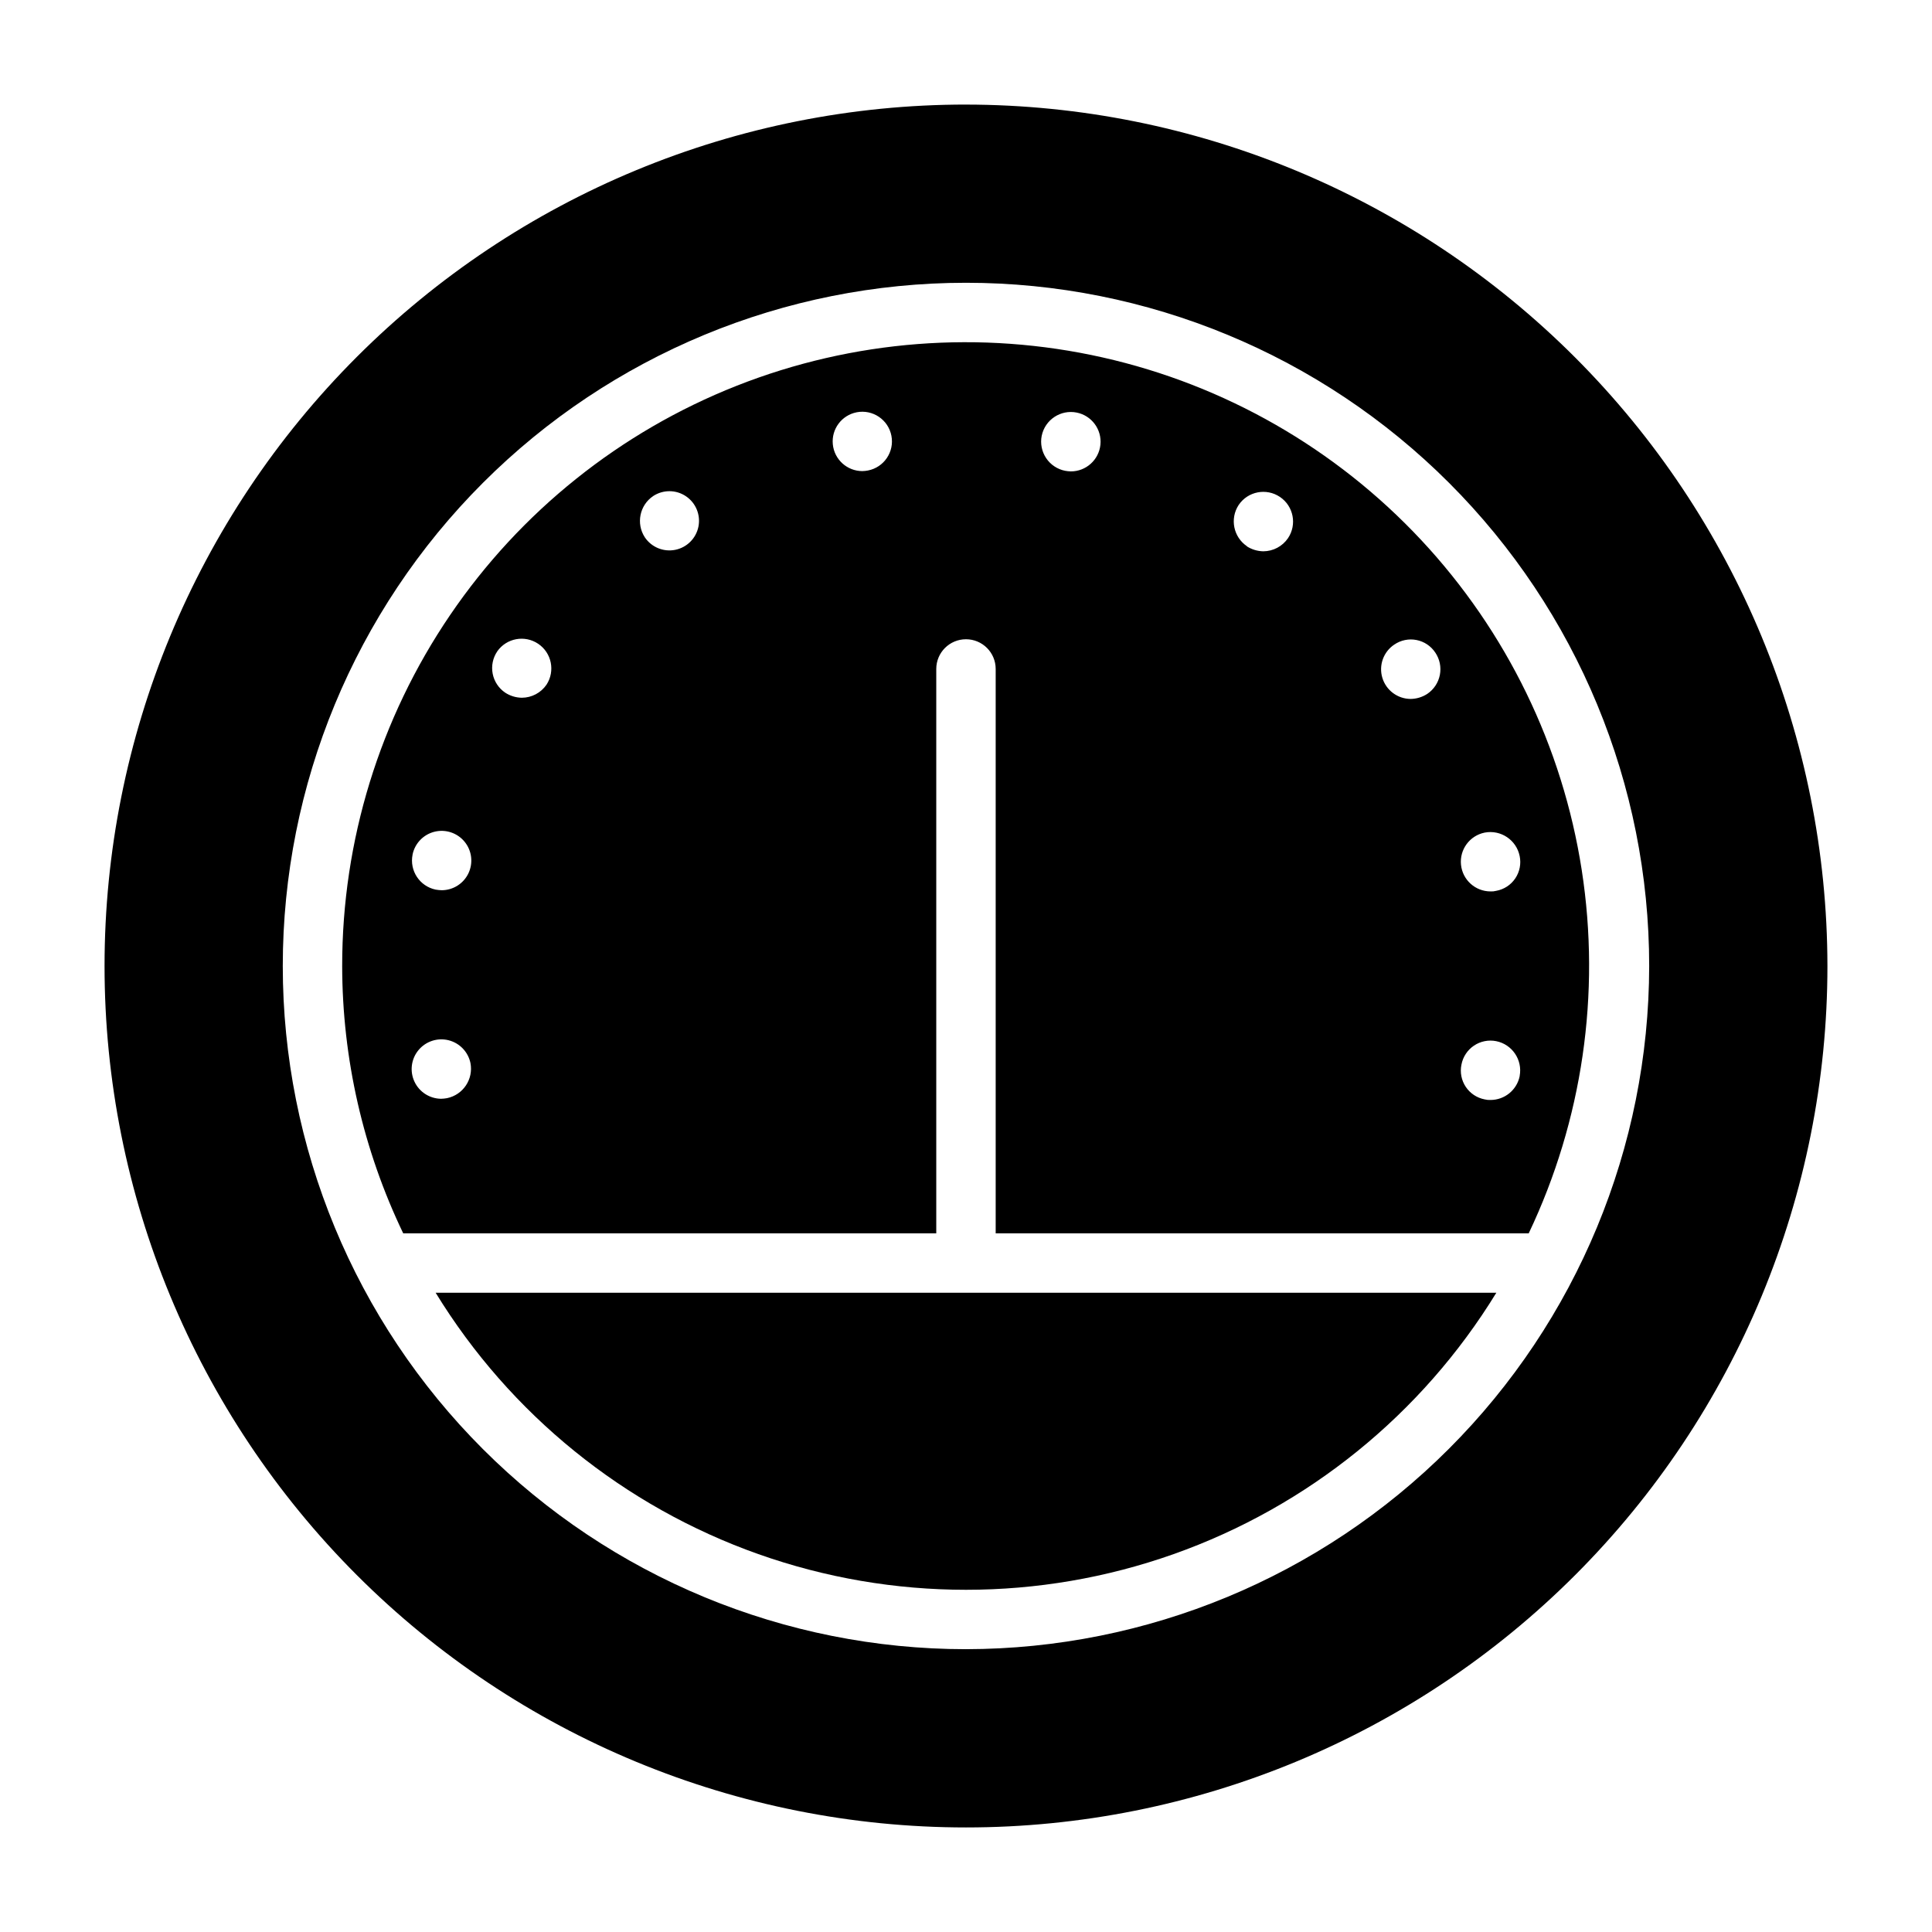
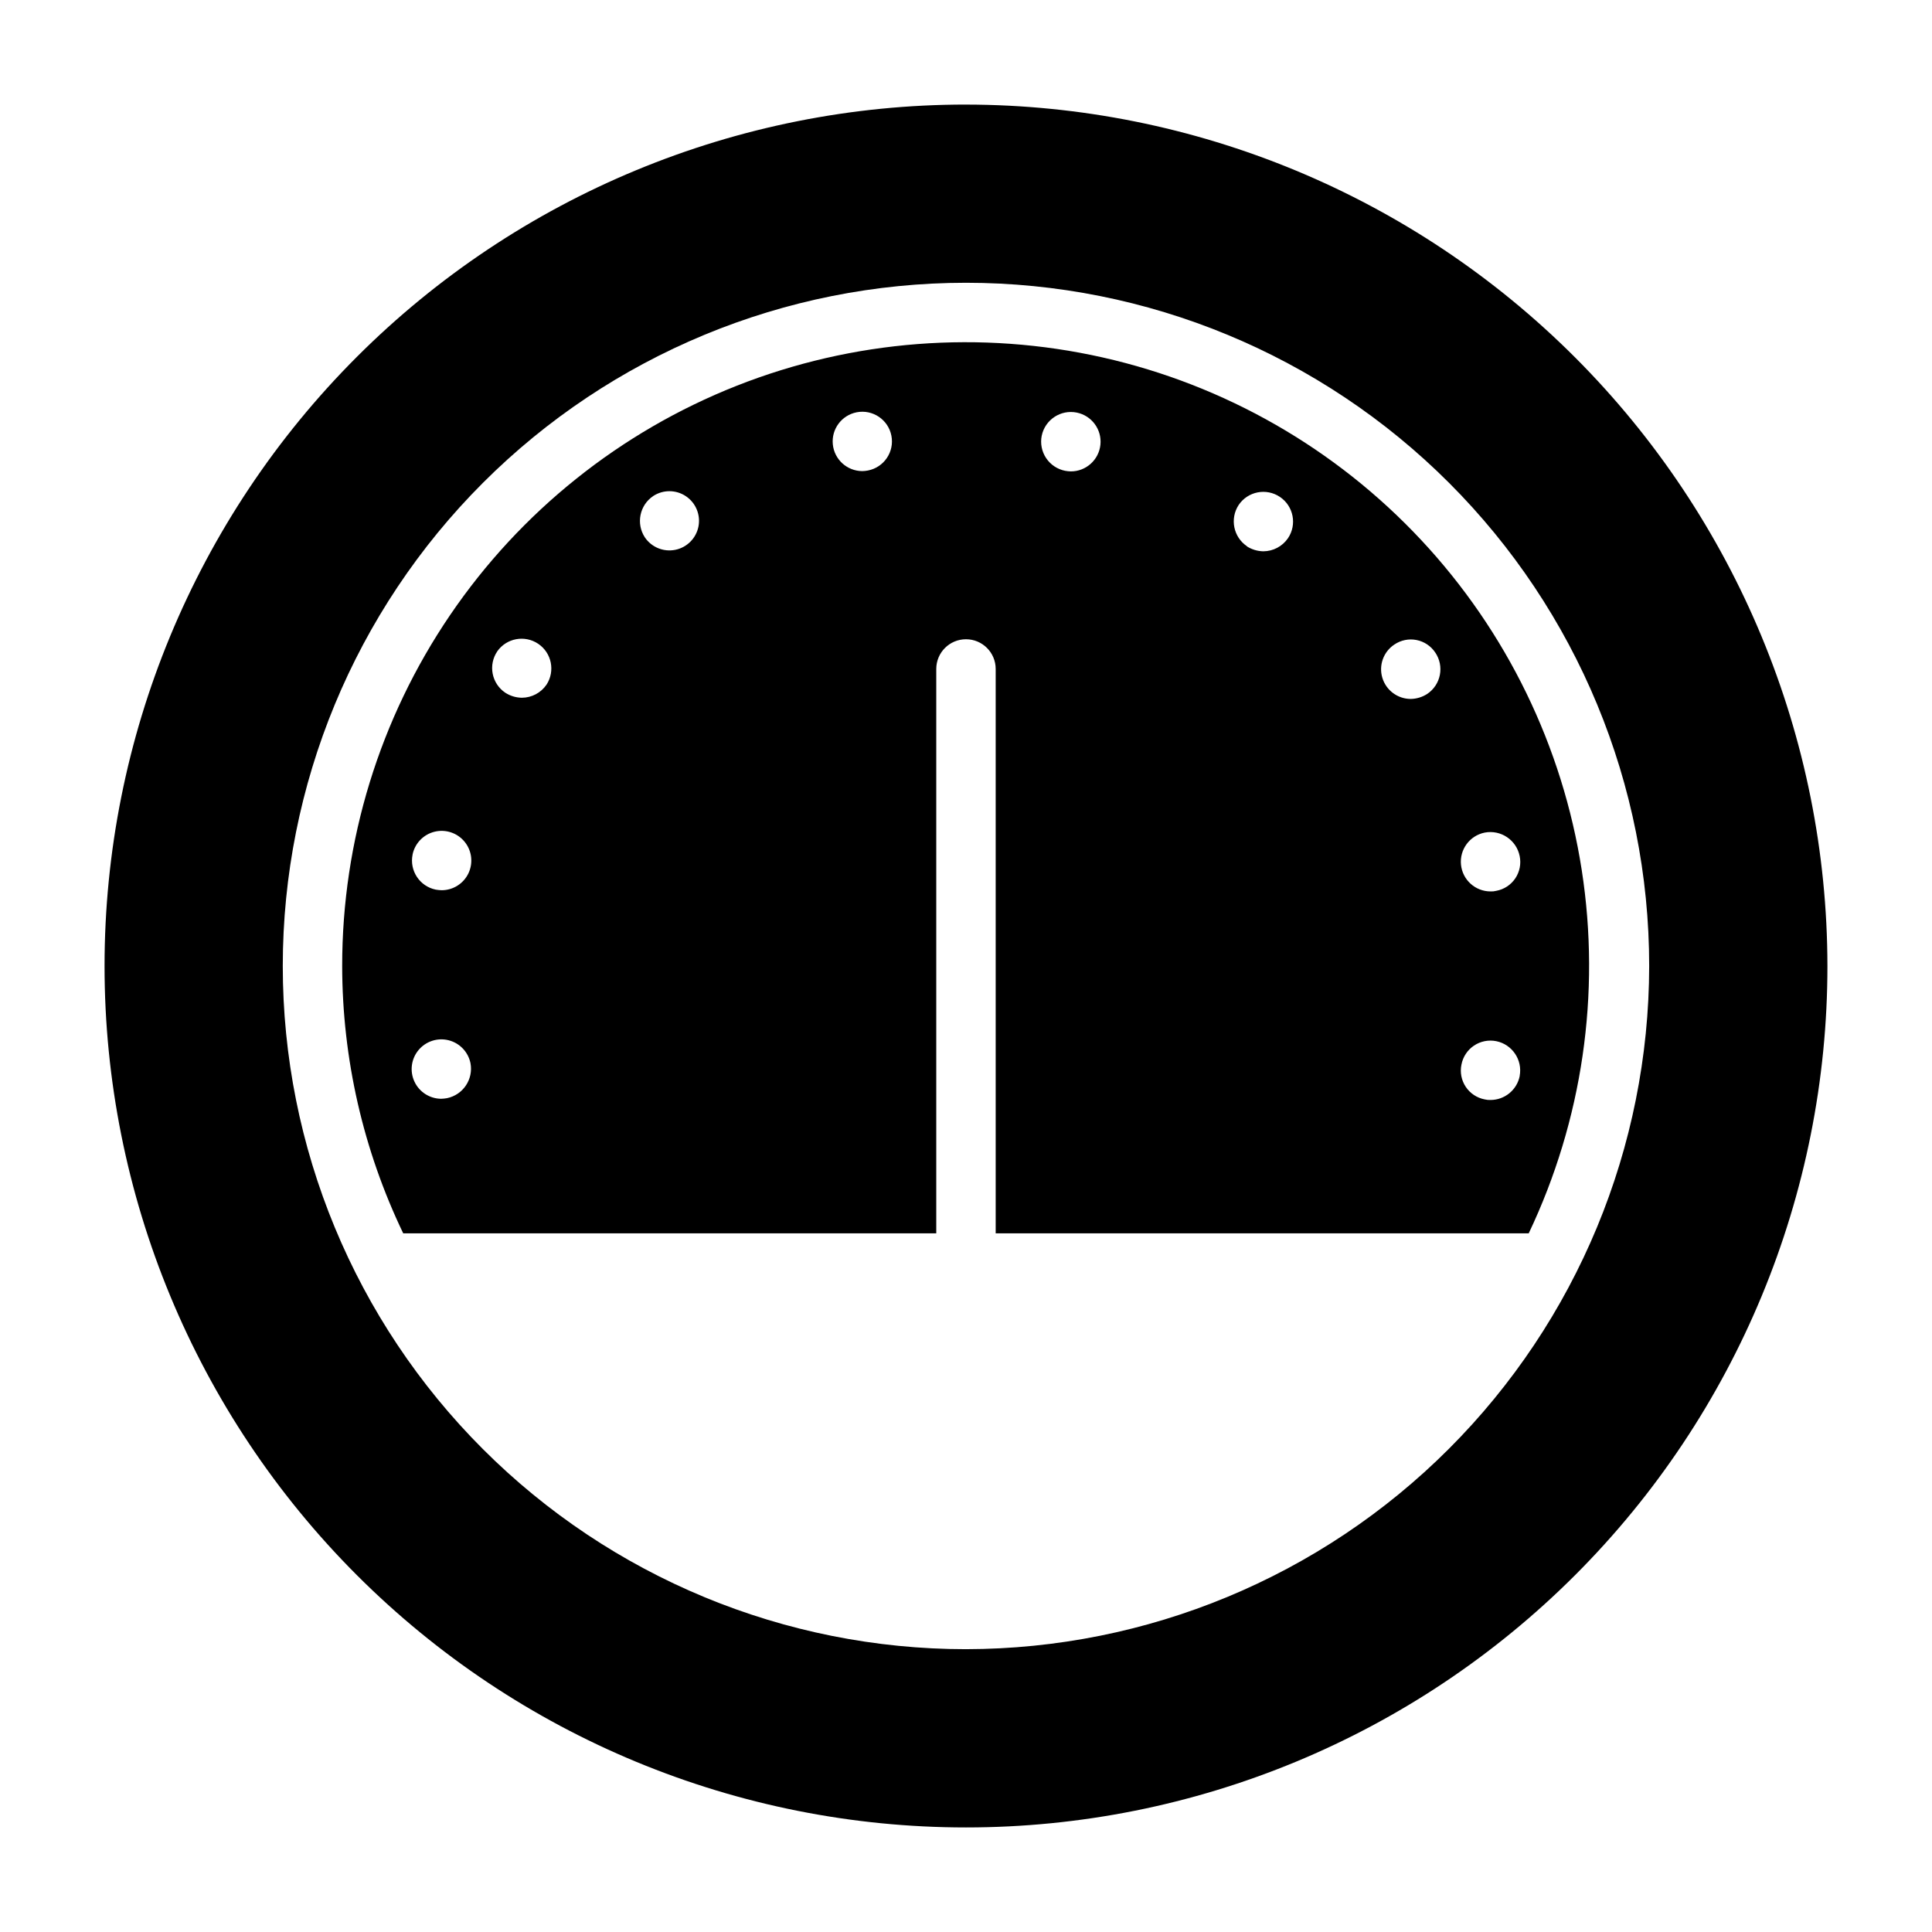
<svg xmlns="http://www.w3.org/2000/svg" fill="#000000" width="800px" height="800px" version="1.1" viewBox="144 144 512 512">
  <g>
    <path d="m392.12 470.85v-149.57c0-4.348 3.527-7.871 7.875-7.871s7.871 3.523 7.871 7.871v149.57h141.26c14.238-29.953 19.133-63.492 14.051-96.262-5.086-32.773-19.91-63.254-42.555-87.484-22.641-24.23-52.051-41.086-84.402-48.375-32.352-7.289-66.148-4.672-96.992 7.504-30.844 12.18-57.312 33.359-75.957 60.781-18.648 27.426-28.609 59.824-28.59 92.988 0.027 24.527 5.555 48.738 16.176 70.848zm145.32-106.2c4.277-0.828 8.426 1.945 9.289 6.219 0.422 2.051 0 4.184-1.168 5.918-1.172 1.734-2.992 2.922-5.051 3.293-0.488 0.129-0.992 0.184-1.492 0.156-4.043 0.004-7.434-3.055-7.84-7.078-0.406-4.023 2.301-7.703 6.266-8.508zm-6.141 61.48c0.387-2.047 1.582-3.859 3.309-5.023 1.73-1.168 3.856-1.594 5.902-1.188 4.242 0.855 7.012 4.957 6.219 9.211v0.078c-0.758 3.66-3.977 6.285-7.711 6.297-0.531 0.027-1.059-0.027-1.574-0.156-2.047-0.395-3.848-1.59-5.004-3.324s-1.566-3.859-1.141-5.898zm-17.793-111.31c1.719-1.176 3.836-1.613 5.879-1.211 2.039 0.398 3.836 1.602 4.984 3.336 1.172 1.73 1.609 3.859 1.207 5.91-0.398 2.055-1.598 3.863-3.332 5.031-1.312 0.855-2.844 1.32-4.41 1.34-3.461-0.016-6.504-2.289-7.5-5.602s0.289-6.887 3.168-8.805zm-41.25-37h0.004c2.434-3.609 7.332-4.559 10.941-2.125 3.606 2.434 4.559 7.332 2.125 10.941-1.477 2.156-3.922 3.453-6.535 3.465-1.566-0.027-3.09-0.492-4.406-1.34h0.078c-3.602-2.43-4.586-7.305-2.203-10.941zm-52.191-18.344v0.004c0.879-4.258 5.031-7.004 9.289-6.141 3.965 0.805 6.672 4.481 6.269 8.5-0.406 4.023-3.793 7.086-7.836 7.086-0.504-0.012-1.004-0.066-1.5-0.156-2.059-0.402-3.875-1.605-5.043-3.352-1.168-1.742-1.594-3.883-1.18-5.938zm-157.6 175.55c-0.52 0.094-1.043 0.145-1.574 0.16-3.031-0.031-5.777-1.797-7.059-4.547s-0.871-5.992 1.059-8.332c1.93-2.34 5.035-3.367 7.977-2.633 2.945 0.734 5.203 3.094 5.812 6.062 0.812 4.273-1.953 8.41-6.215 9.289zm108.55-181.77 0.004 0.004c4.258-0.828 8.383 1.953 9.211 6.215 0.828 4.258-1.953 8.383-6.215 9.211-0.492 0.098-0.992 0.148-1.496 0.16-4.047-0.008-7.43-3.086-7.816-7.113-0.391-4.031 2.344-7.695 6.32-8.473zm-53.922 22.199v0.004c2.648-1.738 6.078-1.715 8.699 0.059 2.621 1.773 3.922 4.945 3.297 8.051-0.625 3.102-3.051 5.523-6.156 6.144-3.106 0.617-6.277-0.688-8.043-3.312-2.379-3.641-1.395-8.516 2.211-10.941zm-41.328 41.172c2.469-3.523 7.301-4.418 10.867-2.012 3.566 2.406 4.543 7.223 2.199 10.828-1.477 2.16-3.918 3.453-6.531 3.465-1.566-0.02-3.098-0.48-4.41-1.34-1.734-1.168-2.93-2.977-3.328-5.031-0.398-2.051 0.039-4.18 1.211-5.91zm-22.434 53.844c0.609-2.973 2.879-5.332 5.824-6.055 2.949-0.727 6.055 0.312 7.973 2.664 1.922 2.352 2.316 5.598 1.016 8.344-1.301 2.742-4.066 4.492-7.102 4.496-0.527-0.02-1.055-0.07-1.574-0.16-4.254-0.875-6.996-5.031-6.129-9.289z" />
-     <path d="m259.45 486.59c19.73 32.203 49.922 56.656 85.523 69.266 35.602 12.609 74.453 12.609 110.05 0 35.602-12.609 65.793-37.062 85.523-69.266z" />
    <path d="m400 171.71c-60.547 0-118.61 24.051-161.43 66.863s-66.863 100.88-66.863 161.43c0 60.543 24.051 118.61 66.863 161.42s100.88 66.867 161.43 66.867c60.543 0 118.61-24.055 161.42-66.867s66.867-100.88 66.867-161.42c-0.07-60.527-24.145-118.55-66.941-161.35-42.797-42.797-100.82-66.871-161.35-66.938zm0 409.34c-48.02 0-94.074-19.074-128.03-53.031-33.957-33.953-53.031-80.004-53.031-128.02s19.074-94.074 53.031-128.03c33.953-33.957 80.008-53.031 128.03-53.031s94.07 19.074 128.02 53.031c33.957 33.953 53.031 80.008 53.031 128.03-0.055 48-19.145 94.023-53.09 127.96-33.941 33.945-79.965 53.035-127.96 53.09z" />
  </g>
</svg>